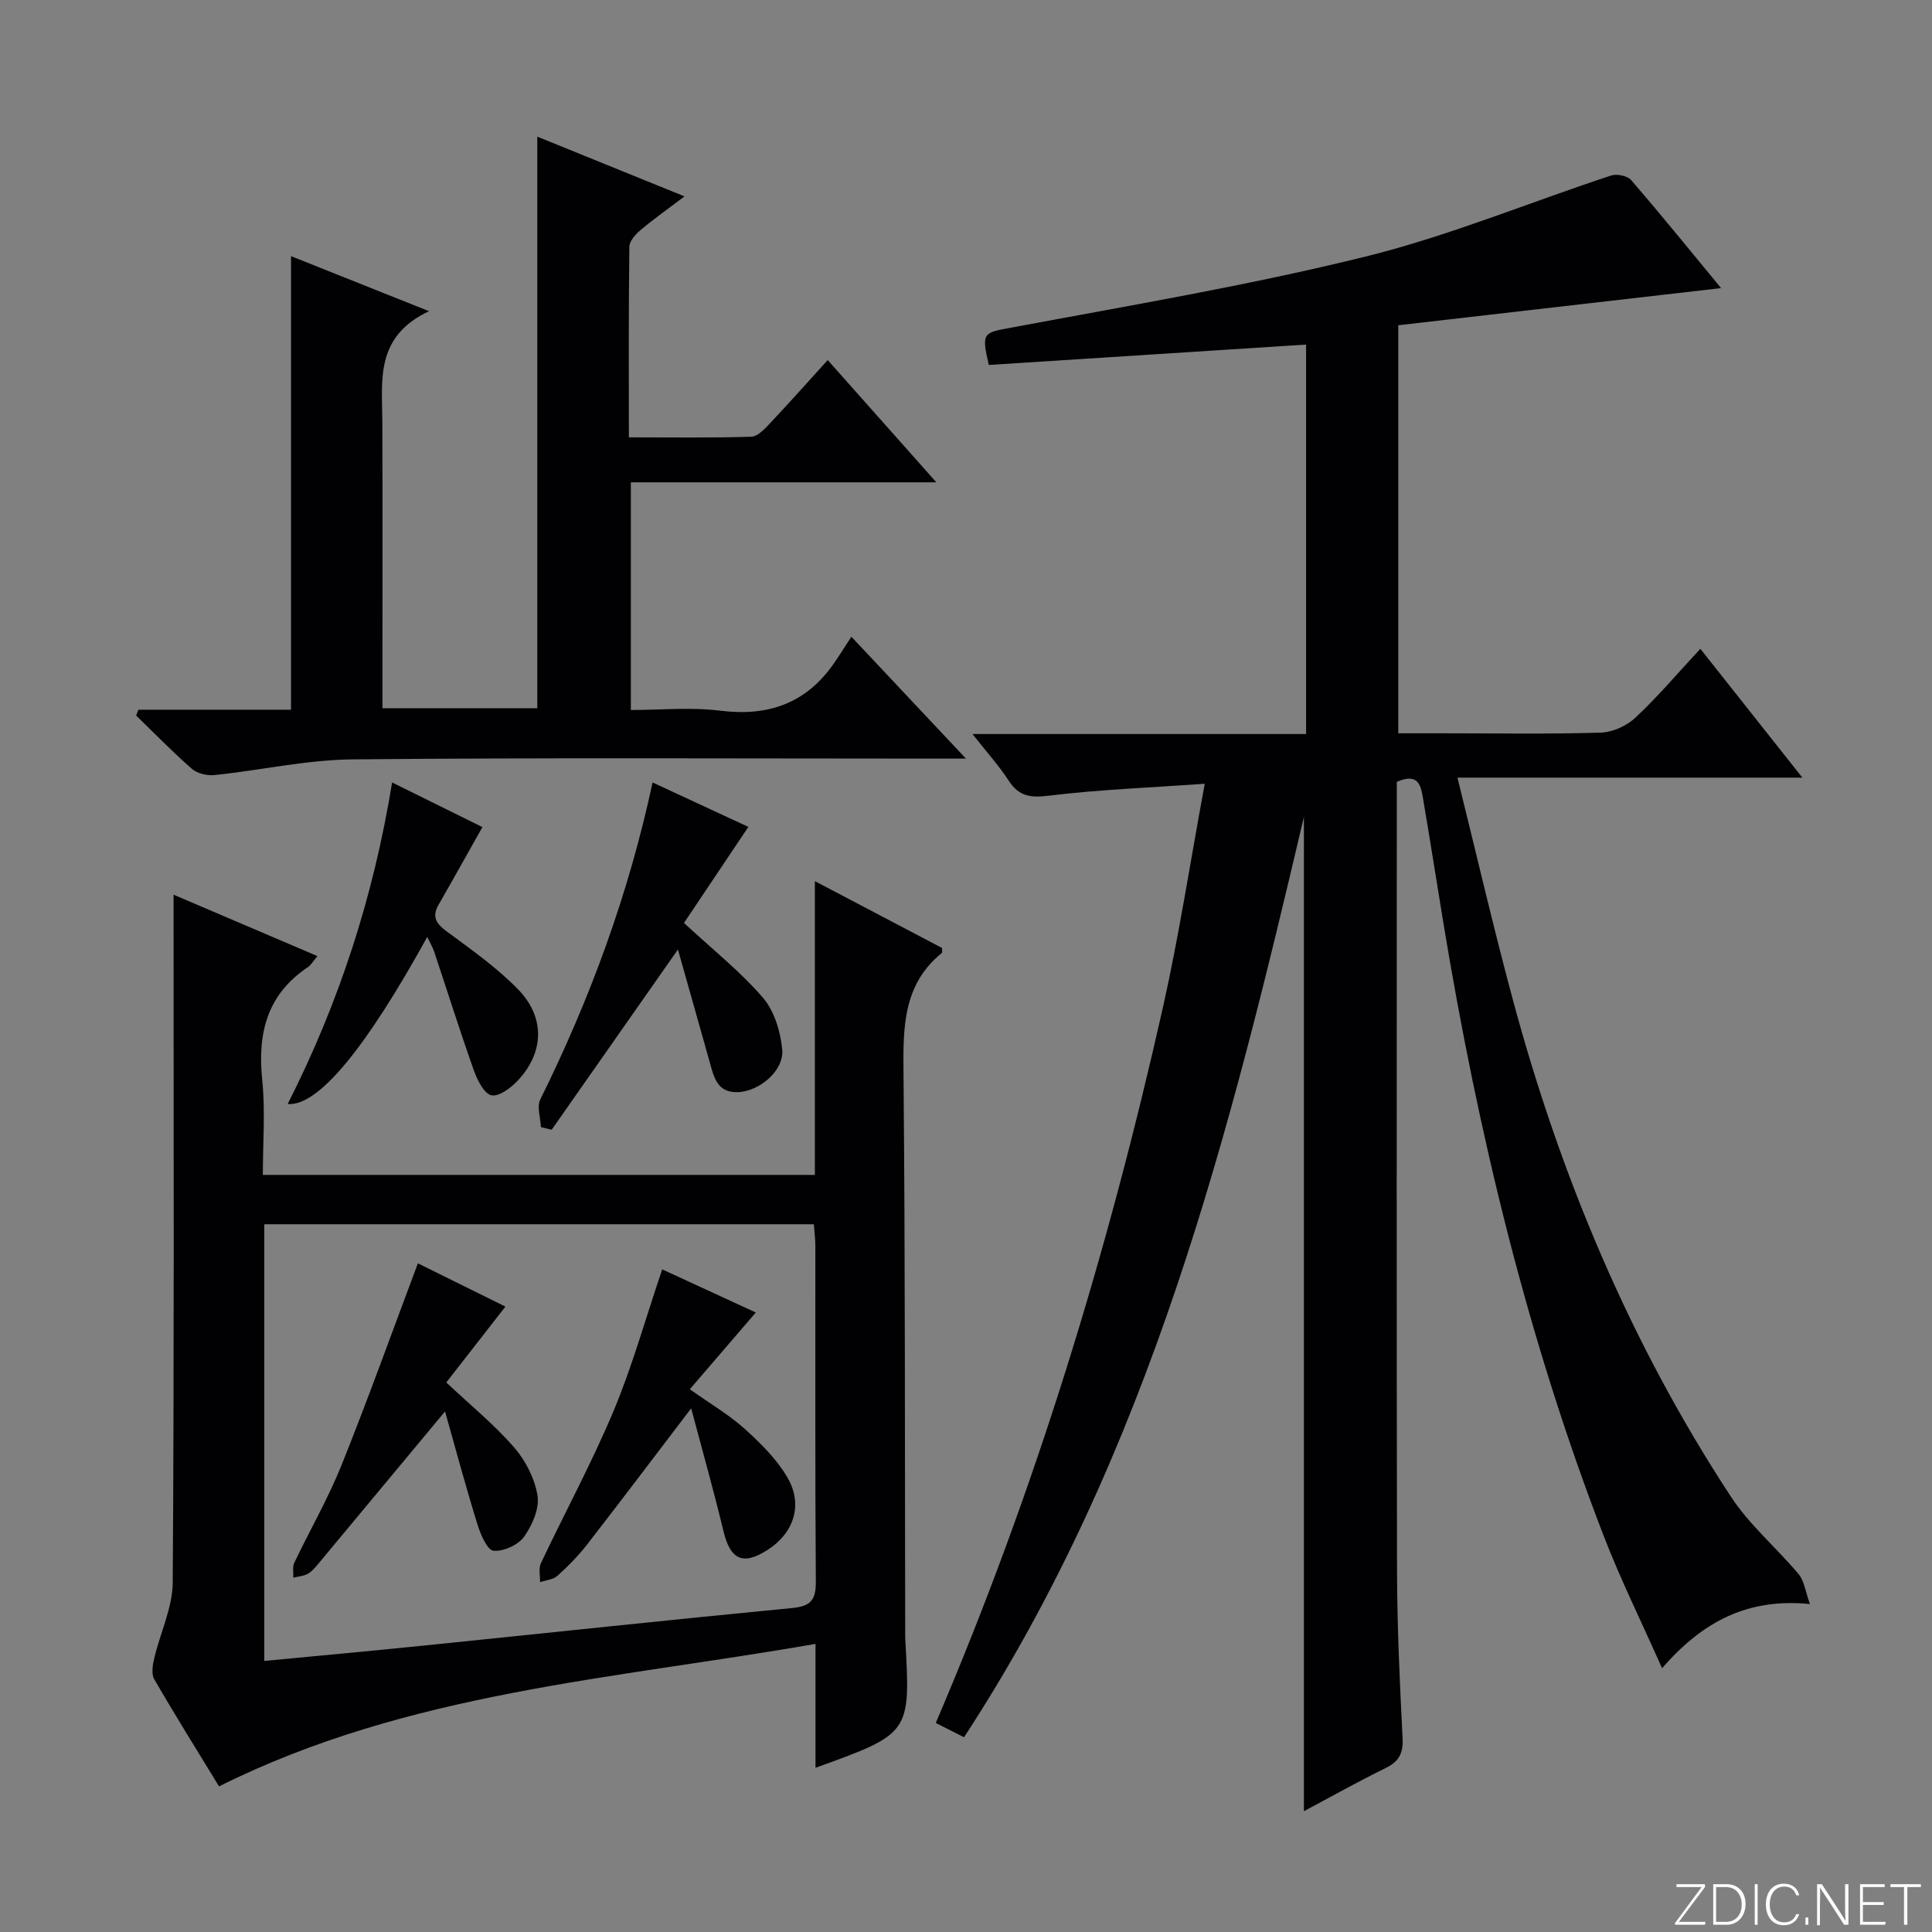
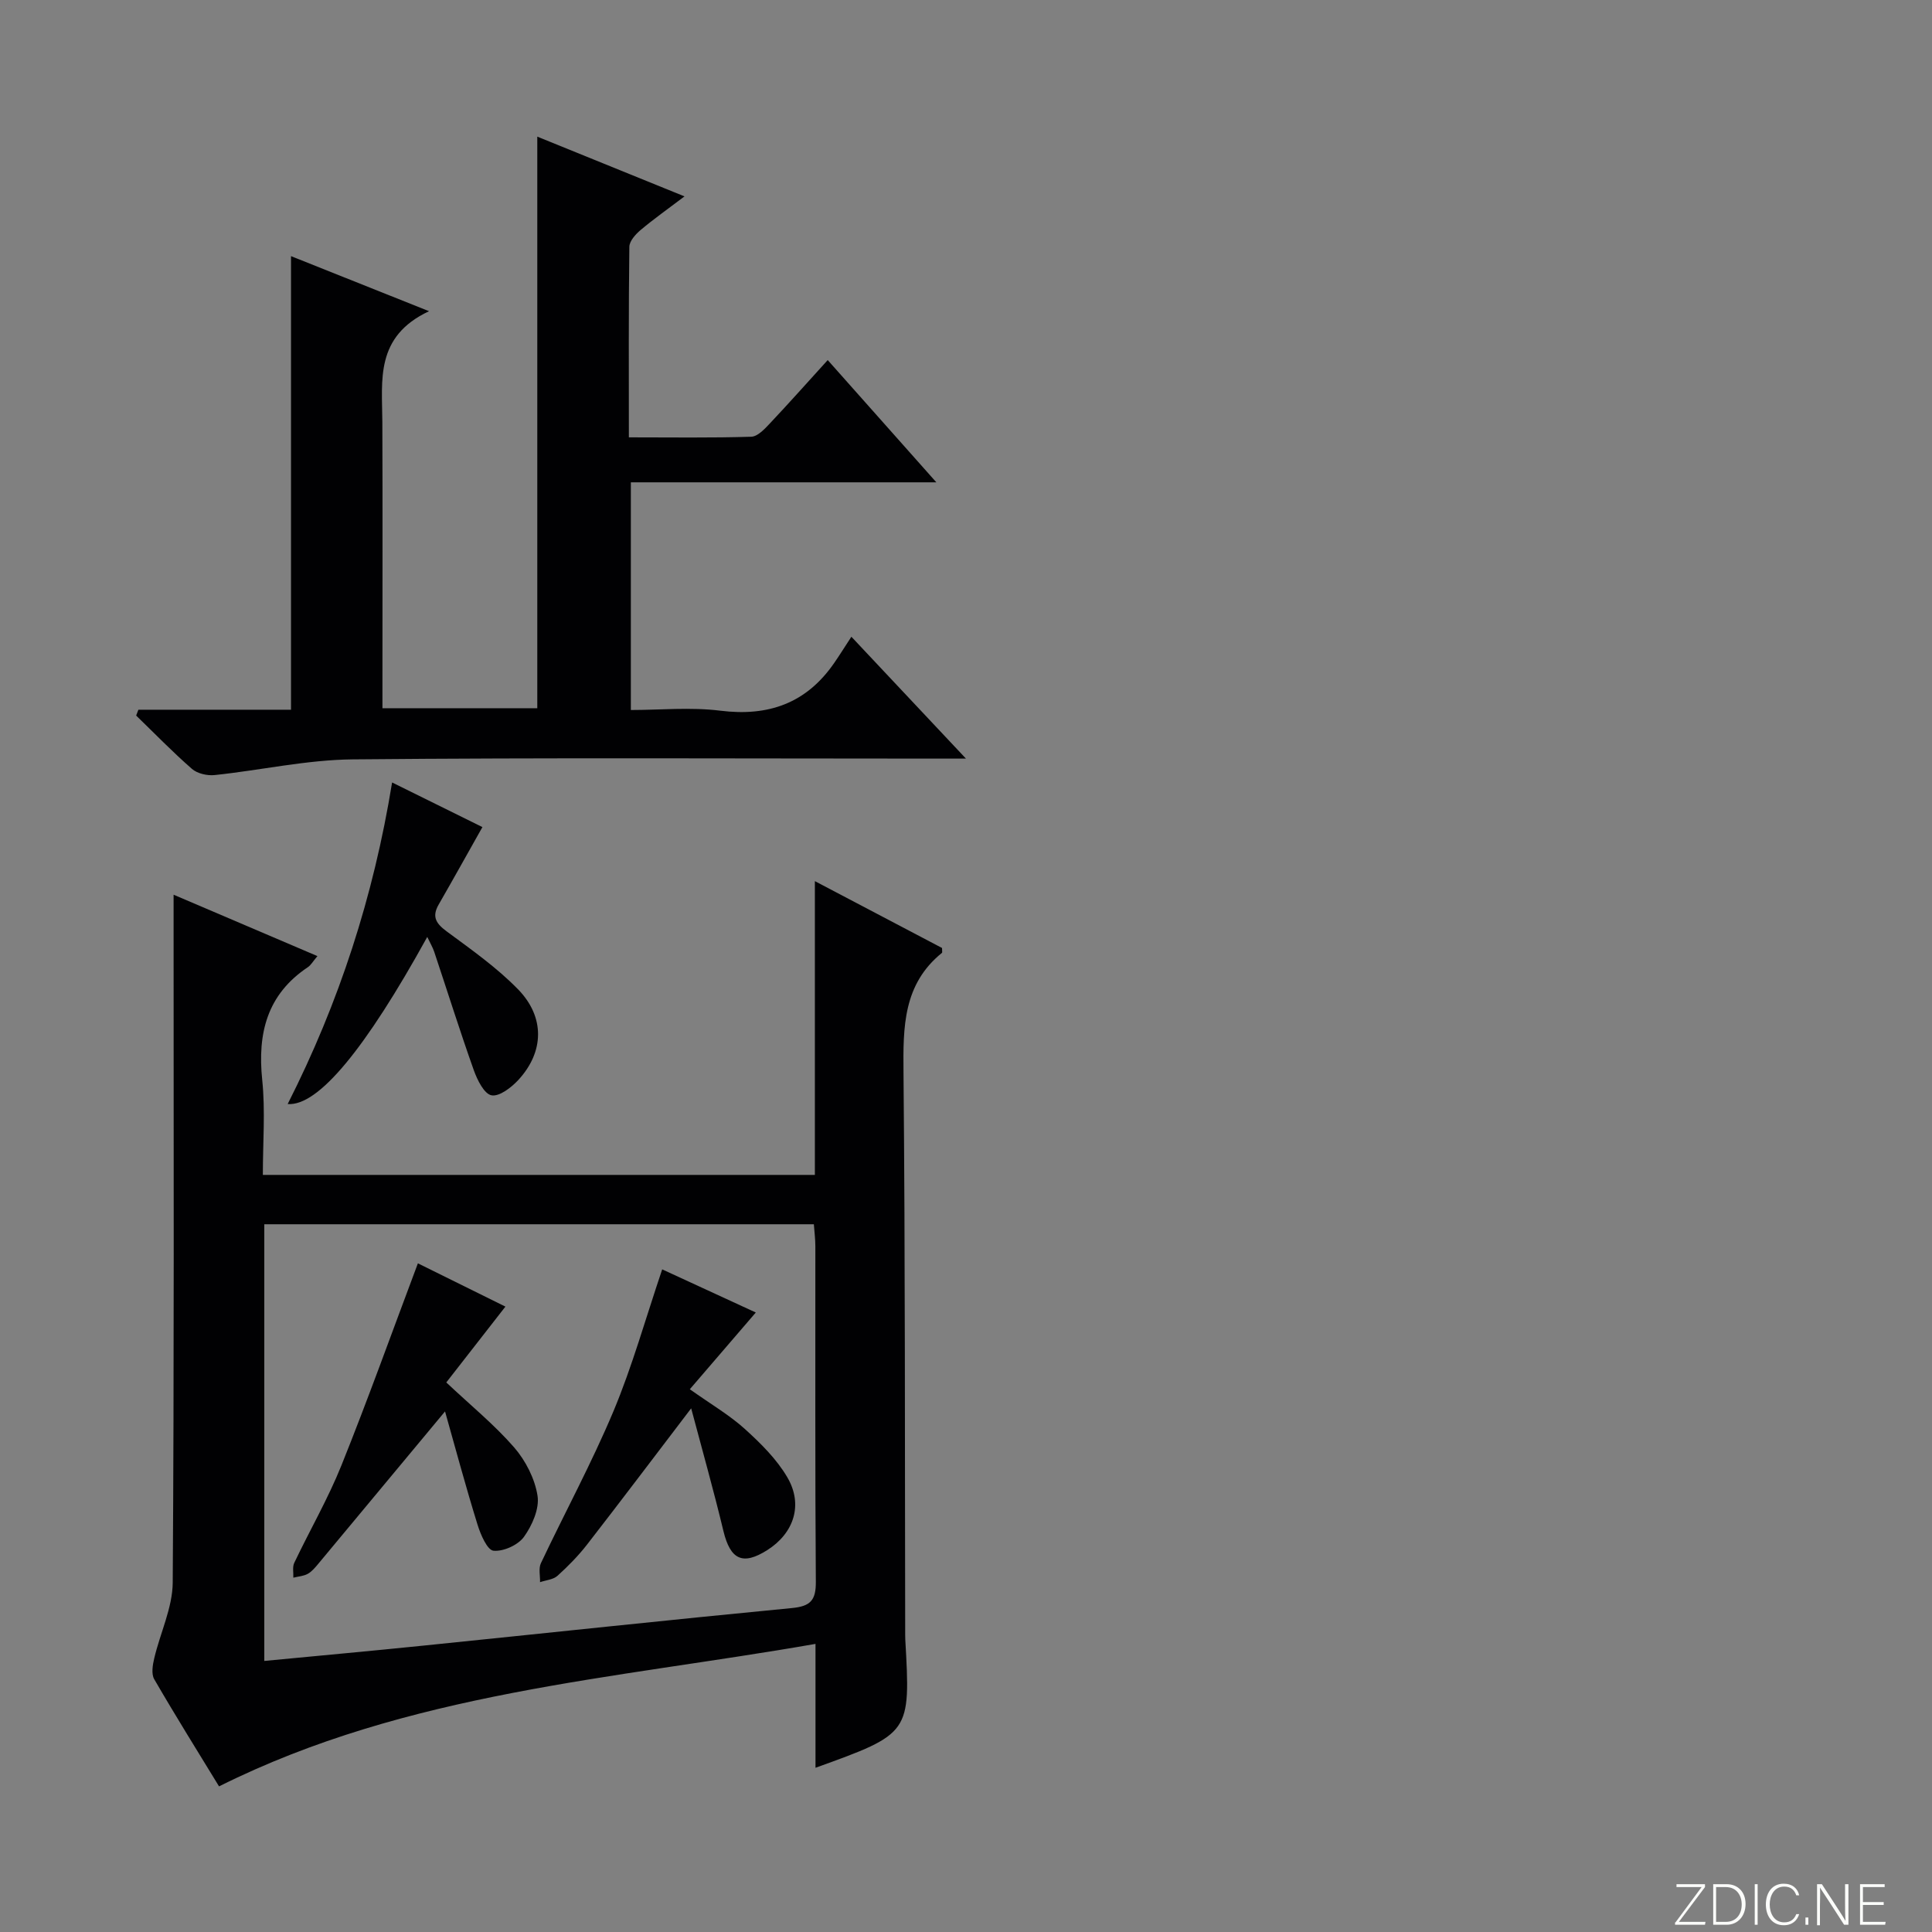
<svg xmlns="http://www.w3.org/2000/svg" enable-background="new 0 0 400 400" viewBox="0 0 400 400">
  <rect x="0" y="0" width="400" height="400" fill="#808080" stroke="none" />
  <g fill="#fbfcfa">
    <path d="m346.9 398 5.4-7.3h-5.2v-.6h5.9v.6l-5.4 7.2h5.5l-.1.6h-6.2v-.5z" />
    <path d="m354.7 390.1h2.8c2.3 0 3.9 1.6 3.9 4.1s-1.6 4.3-3.9 4.3h-2.8zm.6 7.8h2c2.2 0 3.3-1.6 3.3-3.6 0-1.8-1-3.6-3.3-3.6h-2z" />
    <path d="m363.9 390.1v8.4h-.6v-8.4z" />
    <path d="m372.5 396.3c-.4 1.3-1.4 2.3-3.2 2.3-2.4 0-3.7-1.9-3.7-4.3 0-2.3 1.2-4.3 3.7-4.3 1.8 0 2.9 1 3.2 2.4h-.6c-.4-1.1-1.1-1.8-2.5-1.8-2.1 0-3 1.9-3 3.7s.9 3.7 3 3.7c1.4 0 2.1-.7 2.5-1.7z" />
    <path d="m373.8 398.5v-1.5h.6v1.5z" />
    <path d="m376.2 398.5v-8.4h1c1.3 2 4.4 6.7 4.9 7.6-.1-1.2-.1-2.4-.1-3.8v-3.8h.7v8.4h-.9c-1.2-1.9-4.4-6.8-5-7.7.1 1.1 0 2.3 0 3.9v3.9h-.6z" />
    <path d="m390 394.4h-4.3v3.5h4.7l-.1.6h-5.2v-8.4h5.1v.6h-4.5v3.1h4.3v.7z" />
-     <path d="m394.2 390.7h-2.8v-.6h6.3v.6h-2.8v7.8h-.7z" />
  </g>
-   <path d="m269.96 374.99c0-69.65 0-138.73 0-205.87-15.25 64.9-31.75 131.53-70.37 190.56-2.39-1.21-4.09-2.07-5.85-2.96 20.6-48.11 35.66-97.58 47.04-148.19 3.33-14.84 5.62-29.91 8.65-46.26-11.45.81-21.87 1.2-32.2 2.46-3.79.46-6.21.23-8.35-3.05-2.05-3.14-4.59-5.96-7.54-9.71h69.07c0-27.04 0-53.59 0-80.63-21.94 1.41-43.88 2.82-65.69 4.22-1.58-6.8-1.13-6.65 4.72-7.74 24.45-4.58 49.03-8.71 73.16-14.67 17.31-4.27 33.96-11.22 50.96-16.81 1.19-.39 3.39.06 4.15.94 6.5 7.54 12.77 15.28 18.62 22.37-22.1 2.54-44.37 5.11-66.83 7.69v84.48h9.43c10.83 0 21.67.19 32.49-.14 2.45-.07 5.35-1.39 7.16-3.08 4.6-4.3 8.69-9.14 13.46-14.27 6.92 8.74 13.66 17.25 21.12 26.67-24.08 0-47.23 0-71.41 0 3.93 15.85 7.4 30.84 11.39 45.69 9.85 36.68 24.36 71.39 45.25 103.21 3.85 5.87 9.45 10.58 14 16.02 1.16 1.39 1.38 3.55 2.34 6.18-12.77-1.26-22.08 3.47-30.62 13.29-4.3-9.7-8.6-18.39-12.08-27.39-15.85-41.05-26.05-83.61-33.2-126.95-1.41-8.52-2.72-17.05-4.18-25.56-.44-2.58-.81-5.67-5.46-3.61v5.11c0 52.82-.06 105.65.05 158.47.03 11.47.57 22.95 1.15 34.41.16 3.14-.75 4.85-3.57 6.22-5.81 2.84-11.44 6.02-16.86 8.9z" fill="#010103" />
  <path d="m45.35 369.85c-4.35-7.12-9.01-14.58-13.42-22.19-.63-1.09-.33-2.93 0-4.31 1.23-5.26 3.79-10.46 3.83-15.7.31-45.31.18-90.63.18-135.94 0-1.82 0-3.64 0-6.47 10.2 4.35 19.8 8.45 29.78 12.71-.94 1.11-1.35 1.88-1.99 2.3-8.45 5.65-10.44 13.68-9.44 23.34.66 6.38.13 12.89.13 19.66h114.29c0-20.09 0-39.97 0-60.82 9.41 4.94 17.98 9.45 26.33 13.84 0 .68.07.93-.01 1-8.06 6.52-8.06 15.36-7.97 24.73.36 38.81.27 77.63.35 116.44 0 .33 0 .67.02 1 1.1 19.46 1.1 19.46-18.59 26.56 0-4.29 0-8.34 0-12.39 0-3.98 0-7.95 0-13.26-41.93 7.34-84.3 9.93-123.49 29.5zm9.37-25.97c11.16-1.07 22.04-2.06 32.91-3.17 25.44-2.59 50.88-5.33 76.33-7.78 3.84-.37 4.98-1.6 4.95-5.45-.17-23.15-.08-46.31-.1-69.47 0-1.45-.19-2.89-.31-4.54-38.04 0-75.76 0-113.78 0z" fill="#010103" />
  <path d="m28.65 146.94h31.6c0-31.39 0-62.29 0-93.91 9.01 3.59 18.07 7.2 28.58 11.4-11.23 5.26-9.71 14.32-9.67 22.93.07 17.83.02 35.65.02 53.48v5.79h32.06c0-39.23 0-78.42 0-118.34 9.97 4.05 19.83 8.05 30.48 12.37-3.4 2.57-6.35 4.66-9.1 6.97-1.04.88-2.3 2.28-2.32 3.46-.17 12.95-.1 25.9-.1 39.46 8.78 0 17.07.13 25.34-.13 1.33-.04 2.79-1.62 3.88-2.78 3.98-4.22 7.83-8.56 11.95-13.09 7.46 8.39 14.62 16.45 22.49 25.31-21.53 0-42.18 0-63.25 0v47.14c6.04 0 12.36-.63 18.51.14 10.01 1.25 17.85-1.55 23.6-9.89 1.14-1.65 2.2-3.36 3.55-5.42 8.47 9.01 15.69 16.69 23.72 25.23-2.97 0-4.74 0-6.5 0-40.15 0-80.3-.22-120.45.16-9.54.09-19.06 2.25-28.61 3.25-1.53.16-3.58-.31-4.69-1.28-4.01-3.5-7.72-7.33-11.55-11.04.15-.39.3-.8.46-1.21z" fill="#010103" />
-   <path d="m141.61 191.09c6.09 5.64 11.74 10.11 16.35 15.48 2.36 2.74 3.64 7.01 3.99 10.72.41 4.39-4.77 8.7-9.21 8.83-4.29.13-4.93-3.13-5.8-6.21-2.14-7.63-4.3-15.25-6.58-23.33-9.11 13-17.62 25.16-26.14 37.32-.74-.18-1.48-.36-2.23-.54-.08-1.93-.88-4.21-.13-5.73 10.29-20.79 18.26-42.39 23.25-65.63 6.92 3.21 13.56 6.29 19.83 9.2-4.63 6.91-9.09 13.57-13.33 19.89z" fill="#010103" />
  <path d="m88.46 193.98c-12.79 23.18-22.58 35.09-28.9 34.6 10.63-20.97 17.77-42.9 21.62-66.58 6.49 3.21 12.74 6.3 18.7 9.24-3.1 5.5-6.04 10.79-9.06 16.04-1.5 2.6-.46 4 1.76 5.63 5.06 3.73 10.28 7.42 14.65 11.89 5.64 5.77 5.44 12.98.1 18.78-1.45 1.57-3.96 3.51-5.58 3.19-1.52-.3-2.94-3.19-3.66-5.21-2.88-8.11-5.46-16.33-8.19-24.5-.31-.92-.83-1.79-1.44-3.08z" fill="#010103" />
  <path d="m143.1 291.58c-7.63 10.01-14.51 19.13-21.52 28.16-1.83 2.36-3.95 4.52-6.17 6.52-.88.79-2.38.89-3.6 1.31.04-1.32-.34-2.84.18-3.93 4.97-10.51 10.53-20.76 15.02-31.46 3.89-9.29 6.61-19.07 10.09-29.37 6.4 2.95 13.07 6.02 19.38 8.93-4.54 5.28-8.96 10.43-13.66 15.89 4.49 3.18 8.24 5.37 11.39 8.22 3.28 2.97 6.58 6.23 8.79 10 3.35 5.7 1.36 11.59-4.14 15.08-5.09 3.23-7.64 1.99-9.08-3.93-2.01-8.38-4.36-16.68-6.68-25.42z" fill="#010103" />
  <path d="m92.14 292.22c-9.12 10.97-17.69 21.28-26.27 31.58-.64.76-1.32 1.59-2.16 2.05-.88.48-1.98.54-2.98.79.05-1.03-.22-2.2.19-3.06 3.21-6.75 6.99-13.27 9.77-20.19 5.49-13.66 10.45-27.52 15.83-41.83 5.48 2.71 11.67 5.77 18.12 8.96-4.18 5.36-8.19 10.51-12.24 15.7 5.02 4.73 9.94 8.73 14.04 13.44 2.38 2.74 4.3 6.49 4.85 10.02.42 2.68-1.11 6.14-2.81 8.51-1.23 1.7-4.26 3.07-6.31 2.87-1.28-.13-2.66-3.32-3.29-5.36-2.44-7.85-4.57-15.8-6.74-23.48z" fill="#010103" />
</svg>